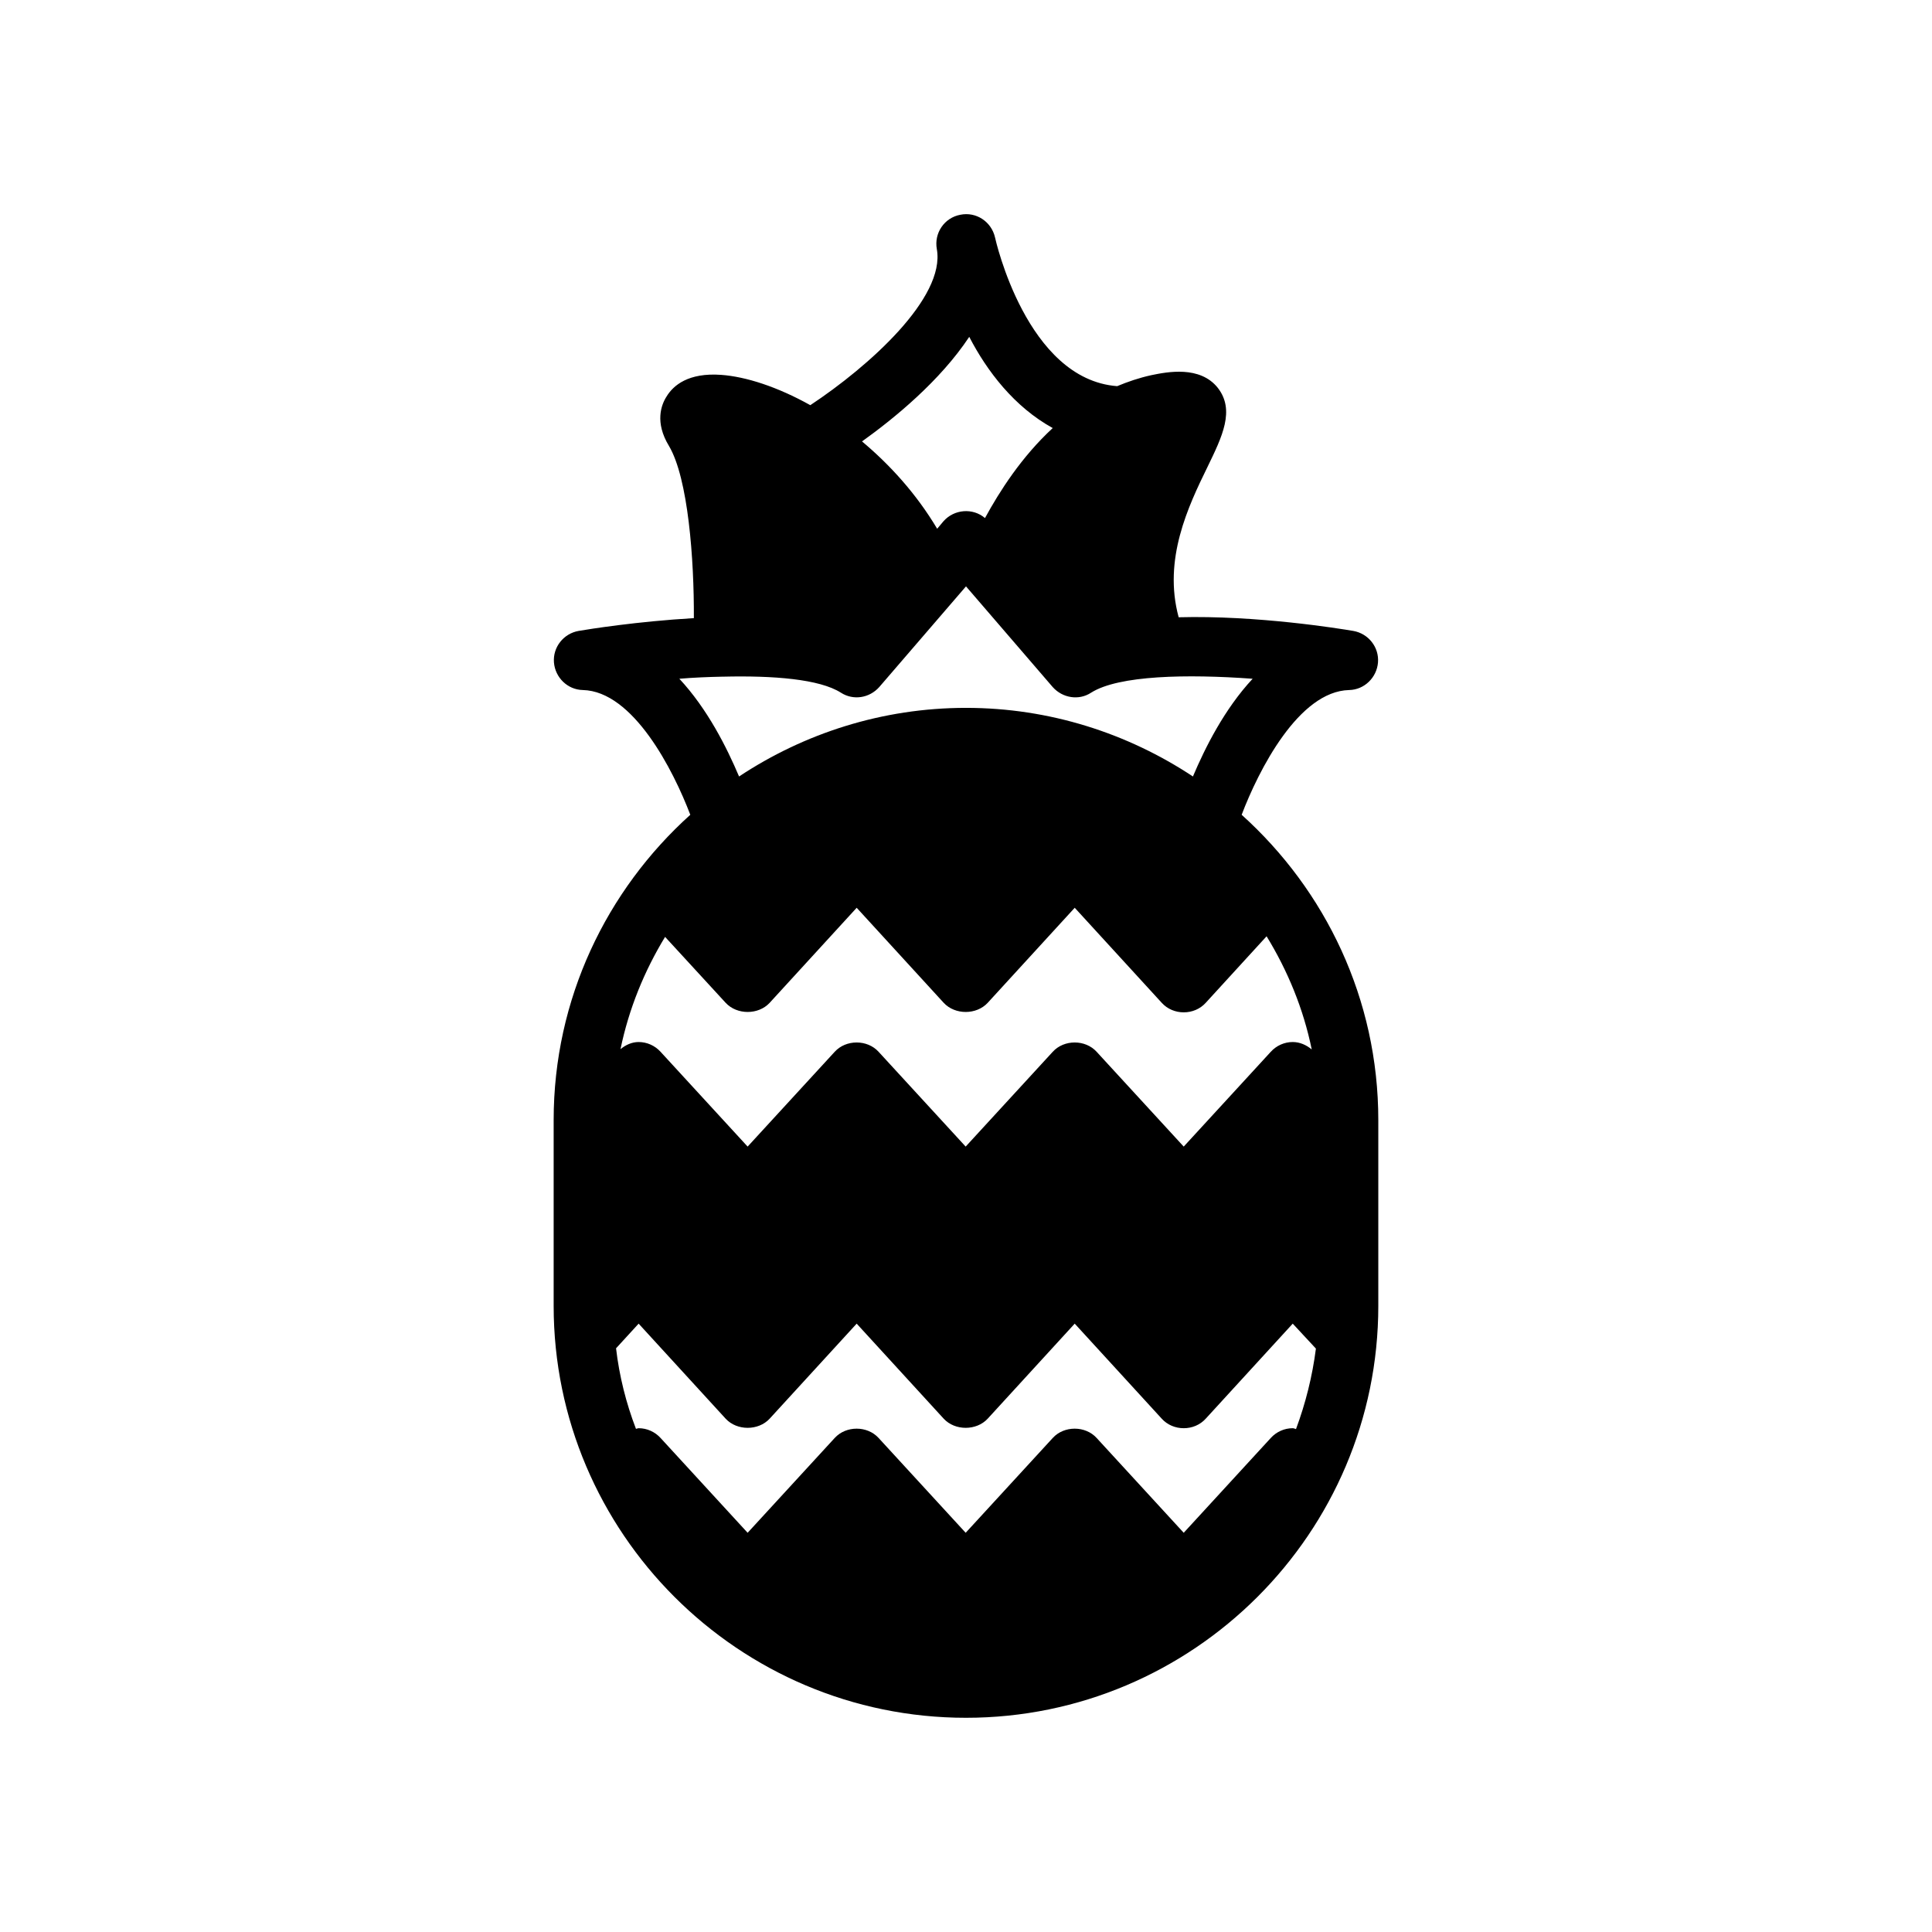
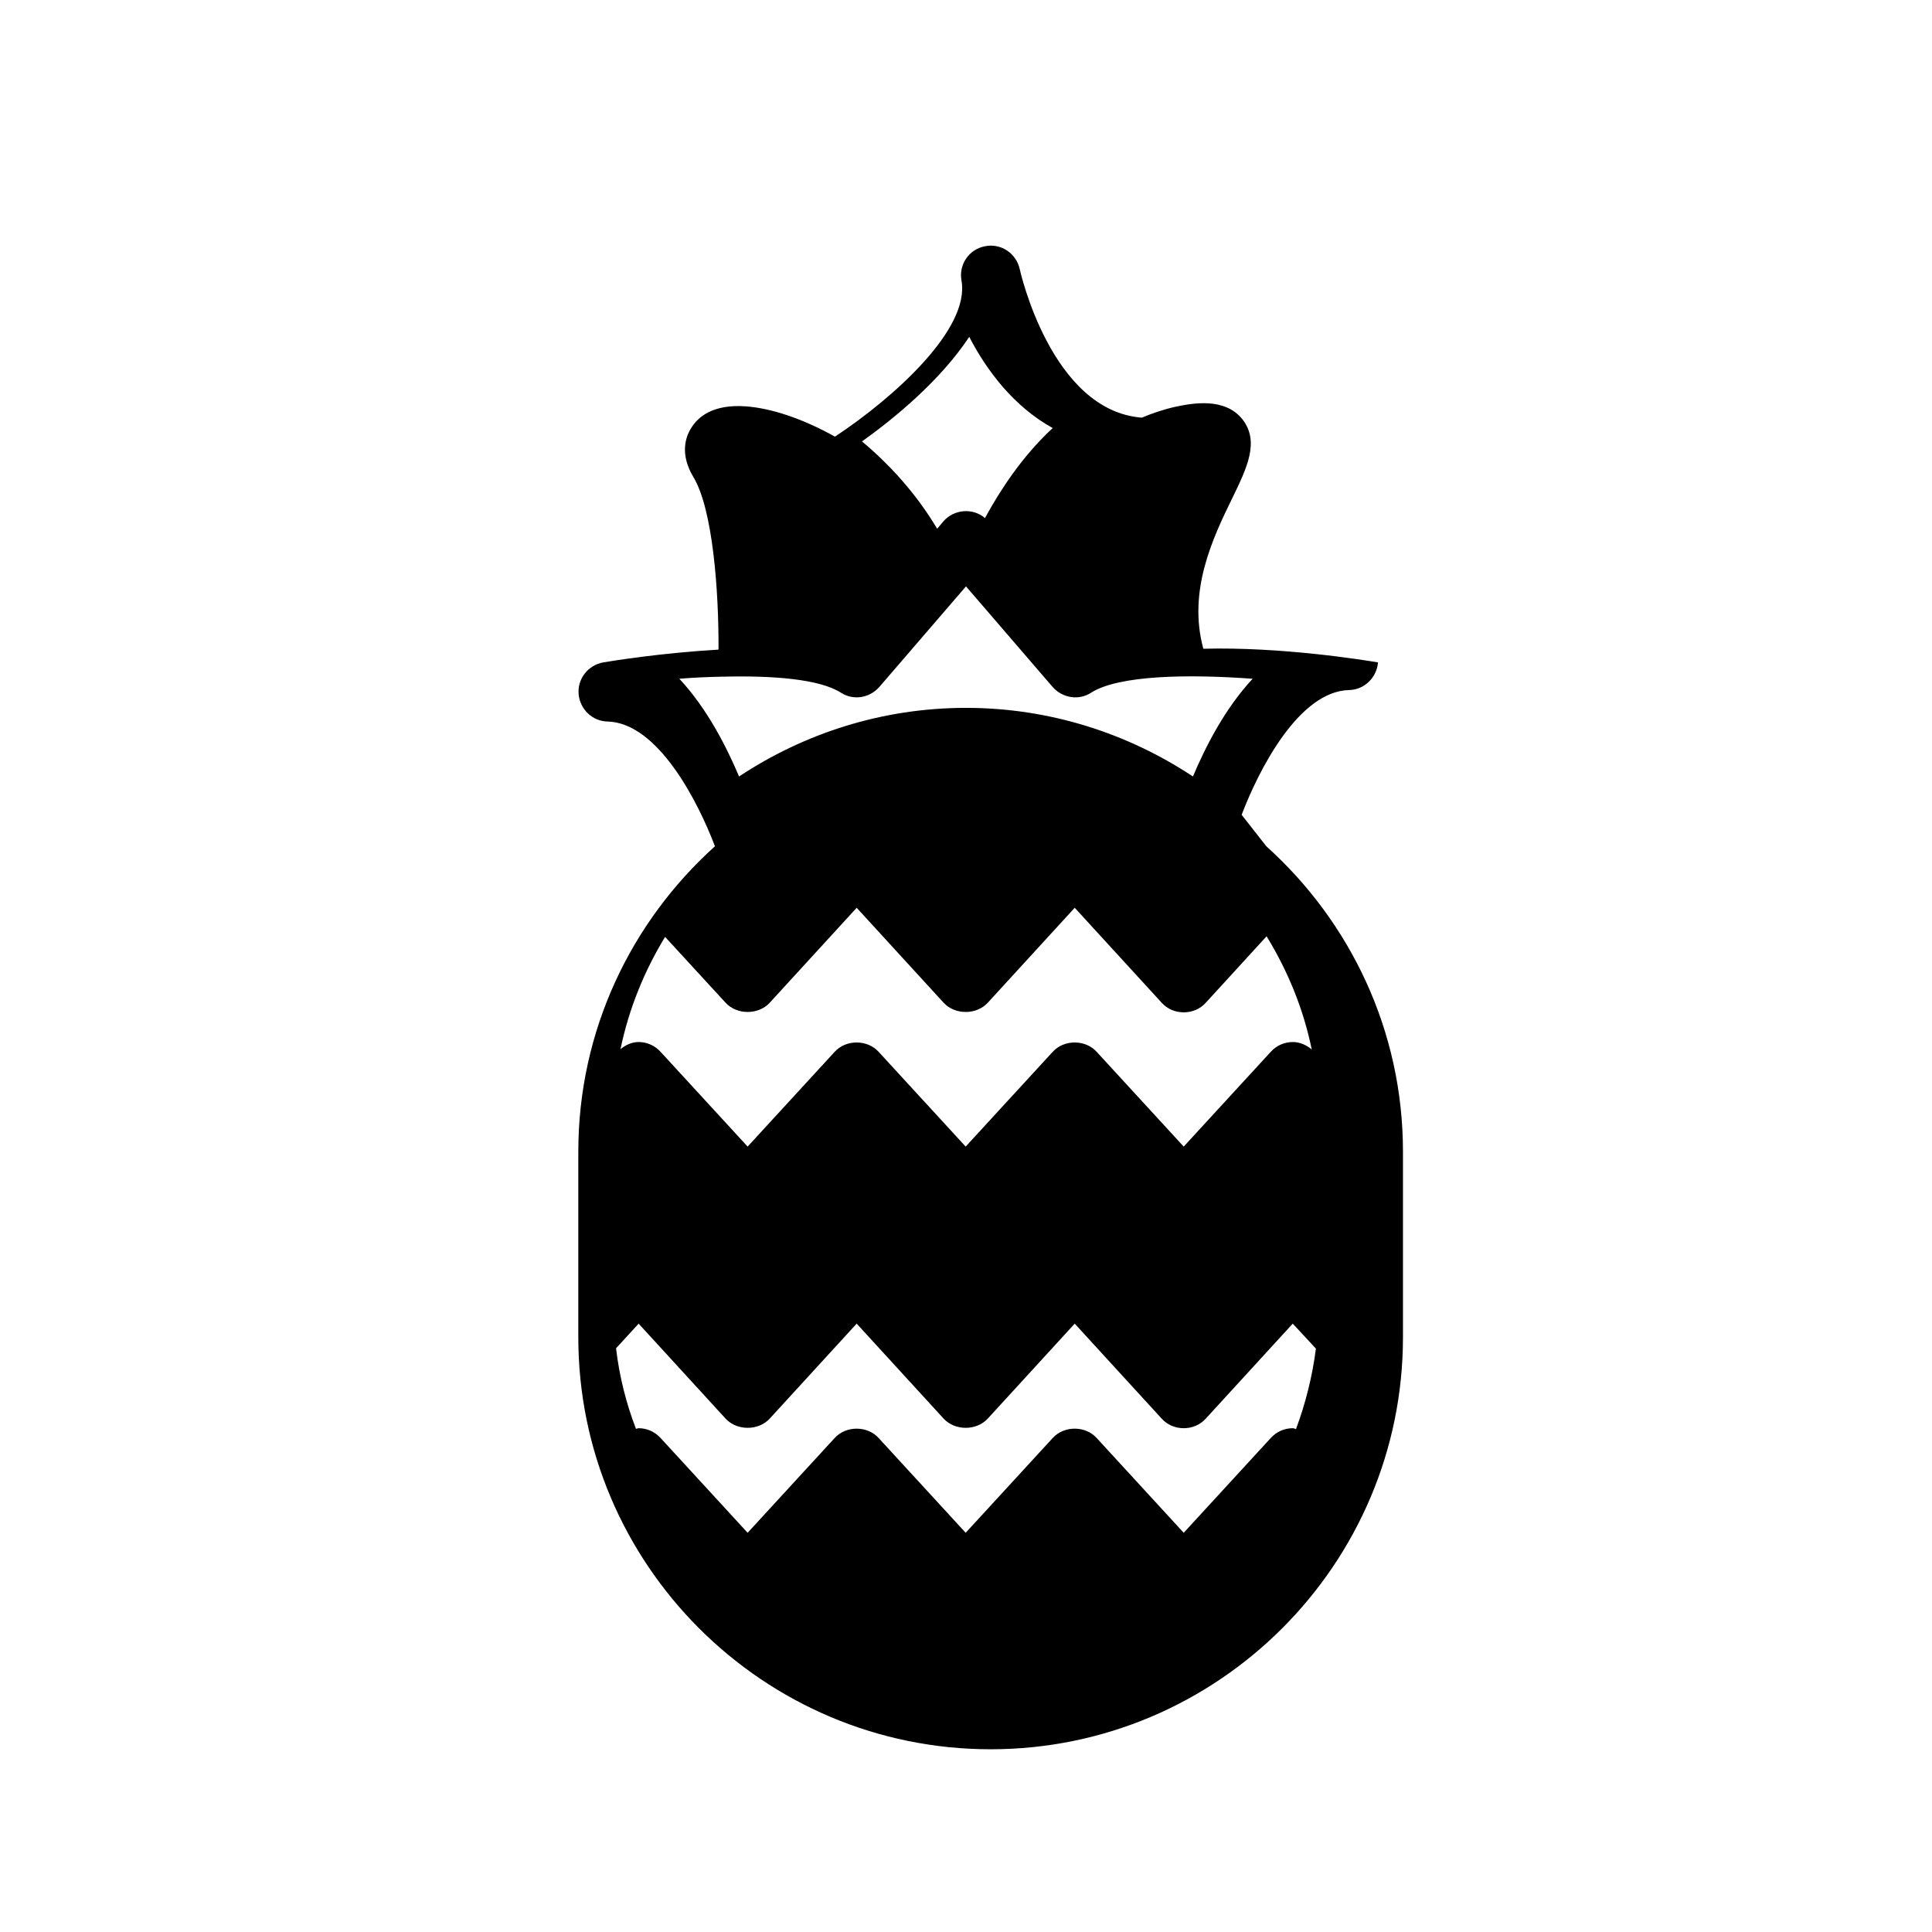
<svg xmlns="http://www.w3.org/2000/svg" fill="#000000" width="800px" height="800px" version="1.1" viewBox="144 144 512 512">
-   <path d="m473.05 359.93c4.488-11.809 15.113-32.746 28.496-33.062 4.016-0.078 7.32-3.305 7.637-7.32s-2.519-7.637-6.535-8.344c-3.699-0.629-25.586-4.172-46.289-3.621-4.172-15.352 2.519-29.363 7.637-39.832 3.938-8.109 7.32-15.035 2.754-20.941-4.723-5.984-13.461-4.25-17.633-3.387-3.227 0.707-6.219 1.73-9.055 2.914-24.008-1.812-32.273-38.965-32.355-39.359-0.945-4.25-5.039-6.926-9.211-6.062-4.25 0.789-7.008 4.879-6.219 9.133 2.281 12.832-17.949 31.016-33.535 41.328-8.738-4.879-17.082-7.559-23.617-8.031-8.66-0.629-12.676 2.754-14.484 5.746-1.418 2.203-3.148 6.848 0.629 13.066 5.117 8.582 6.691 30.148 6.613 45.656-14.957 0.867-27.789 2.914-30.543 3.387-4.016 0.707-6.848 4.328-6.535 8.344 0.316 4.016 3.621 7.242 7.637 7.32 13.383 0.316 24.008 21.254 28.496 33.062-22.199 19.996-36.211 48.805-36.211 80.926v49.199c0 60.223 49.043 109.18 109.27 109.18 60.223 0 109.27-48.965 109.27-109.18v-49.199c0.004-32.113-14.008-60.926-36.207-80.922zm-72.188-126.66c4.723 9.133 11.965 18.578 22.121 24.168-8.266 7.637-14.09 16.766-17.949 23.852-3.227-2.754-8.188-2.363-11.02 0.867l-1.652 1.969c-5.59-9.367-12.594-17.004-19.918-23.145 8.582-6.141 20.703-16.062 28.418-27.711zm-76.828 90.605c3.777-0.316 7.637-0.473 11.414-0.551h0.156 0.078c13.227-0.316 25.504 0.629 31.172 4.25 3.305 2.125 7.559 1.418 10.156-1.496l22.988-26.684 22.984 26.688c2.598 2.914 6.926 3.621 10.156 1.496 7.32-4.644 25.504-4.961 42.824-3.699-7.477 8.031-12.594 18.262-15.824 25.898-17.238-11.414-37.941-18.184-60.141-18.184s-42.902 6.769-60.141 18.184c-3.231-7.637-8.348-17.871-15.824-25.902zm-3.781 68.41 16.059 17.477c2.992 3.227 8.66 3.227 11.652 0l23.066-25.191 23.066 25.191c2.992 3.227 8.66 3.227 11.652 0l23.066-25.191 23.066 25.191c1.496 1.652 3.621 2.519 5.824 2.519s4.328-0.867 5.824-2.519l16.133-17.637c5.59 9.133 9.762 19.207 11.965 29.992-1.418-1.18-3.148-1.969-5.039-1.969-2.203 0-4.328 0.945-5.824 2.598l-23.066 25.113-23.066-25.113c-2.992-3.305-8.66-3.305-11.652 0l-23.066 25.113-23.066-25.113c-2.992-3.305-8.66-3.305-11.652 0l-23.066 25.113-23.066-25.113c-1.496-1.652-3.621-2.598-5.824-2.598-1.812 0-3.465 0.789-4.801 1.891 2.215-10.703 6.309-20.703 11.816-29.754zm167.2 130.44c-0.316-0.078-0.551-0.234-0.867-0.234-2.203 0-4.328 0.945-5.824 2.598l-23.066 25.113-23.066-25.113c-2.992-3.305-8.66-3.305-11.652 0l-23.066 25.113-23.066-25.113c-2.992-3.305-8.66-3.305-11.652 0l-23.066 25.113-23.066-25.113c-1.496-1.652-3.621-2.598-5.824-2.598-0.234 0-0.473 0.156-0.707 0.156-2.598-6.769-4.41-13.934-5.273-21.332l5.984-6.535 23.066 25.191c2.992 3.227 8.66 3.227 11.652 0l23.066-25.191 23.066 25.191c2.992 3.227 8.66 3.227 11.652 0l23.066-25.191 23.066 25.191c1.496 1.652 3.621 2.519 5.824 2.519s4.328-0.867 5.824-2.519l23.066-25.191 6.141 6.613c-0.949 7.398-2.758 14.562-5.277 21.332z" />
+   <path d="m473.05 359.93c4.488-11.809 15.113-32.746 28.496-33.062 4.016-0.078 7.32-3.305 7.637-7.32c-3.699-0.629-25.586-4.172-46.289-3.621-4.172-15.352 2.519-29.363 7.637-39.832 3.938-8.109 7.32-15.035 2.754-20.941-4.723-5.984-13.461-4.25-17.633-3.387-3.227 0.707-6.219 1.73-9.055 2.914-24.008-1.812-32.273-38.965-32.355-39.359-0.945-4.25-5.039-6.926-9.211-6.062-4.25 0.789-7.008 4.879-6.219 9.133 2.281 12.832-17.949 31.016-33.535 41.328-8.738-4.879-17.082-7.559-23.617-8.031-8.66-0.629-12.676 2.754-14.484 5.746-1.418 2.203-3.148 6.848 0.629 13.066 5.117 8.582 6.691 30.148 6.613 45.656-14.957 0.867-27.789 2.914-30.543 3.387-4.016 0.707-6.848 4.328-6.535 8.344 0.316 4.016 3.621 7.242 7.637 7.32 13.383 0.316 24.008 21.254 28.496 33.062-22.199 19.996-36.211 48.805-36.211 80.926v49.199c0 60.223 49.043 109.18 109.27 109.18 60.223 0 109.27-48.965 109.27-109.18v-49.199c0.004-32.113-14.008-60.926-36.207-80.922zm-72.188-126.66c4.723 9.133 11.965 18.578 22.121 24.168-8.266 7.637-14.09 16.766-17.949 23.852-3.227-2.754-8.188-2.363-11.02 0.867l-1.652 1.969c-5.59-9.367-12.594-17.004-19.918-23.145 8.582-6.141 20.703-16.062 28.418-27.711zm-76.828 90.605c3.777-0.316 7.637-0.473 11.414-0.551h0.156 0.078c13.227-0.316 25.504 0.629 31.172 4.25 3.305 2.125 7.559 1.418 10.156-1.496l22.988-26.684 22.984 26.688c2.598 2.914 6.926 3.621 10.156 1.496 7.32-4.644 25.504-4.961 42.824-3.699-7.477 8.031-12.594 18.262-15.824 25.898-17.238-11.414-37.941-18.184-60.141-18.184s-42.902 6.769-60.141 18.184c-3.231-7.637-8.348-17.871-15.824-25.902zm-3.781 68.41 16.059 17.477c2.992 3.227 8.66 3.227 11.652 0l23.066-25.191 23.066 25.191c2.992 3.227 8.66 3.227 11.652 0l23.066-25.191 23.066 25.191c1.496 1.652 3.621 2.519 5.824 2.519s4.328-0.867 5.824-2.519l16.133-17.637c5.59 9.133 9.762 19.207 11.965 29.992-1.418-1.18-3.148-1.969-5.039-1.969-2.203 0-4.328 0.945-5.824 2.598l-23.066 25.113-23.066-25.113c-2.992-3.305-8.66-3.305-11.652 0l-23.066 25.113-23.066-25.113c-2.992-3.305-8.66-3.305-11.652 0l-23.066 25.113-23.066-25.113c-1.496-1.652-3.621-2.598-5.824-2.598-1.812 0-3.465 0.789-4.801 1.891 2.215-10.703 6.309-20.703 11.816-29.754zm167.2 130.44c-0.316-0.078-0.551-0.234-0.867-0.234-2.203 0-4.328 0.945-5.824 2.598l-23.066 25.113-23.066-25.113c-2.992-3.305-8.66-3.305-11.652 0l-23.066 25.113-23.066-25.113c-2.992-3.305-8.66-3.305-11.652 0l-23.066 25.113-23.066-25.113c-1.496-1.652-3.621-2.598-5.824-2.598-0.234 0-0.473 0.156-0.707 0.156-2.598-6.769-4.41-13.934-5.273-21.332l5.984-6.535 23.066 25.191c2.992 3.227 8.66 3.227 11.652 0l23.066-25.191 23.066 25.191c2.992 3.227 8.66 3.227 11.652 0l23.066-25.191 23.066 25.191c1.496 1.652 3.621 2.519 5.824 2.519s4.328-0.867 5.824-2.519l23.066-25.191 6.141 6.613c-0.949 7.398-2.758 14.562-5.277 21.332z" />
</svg>